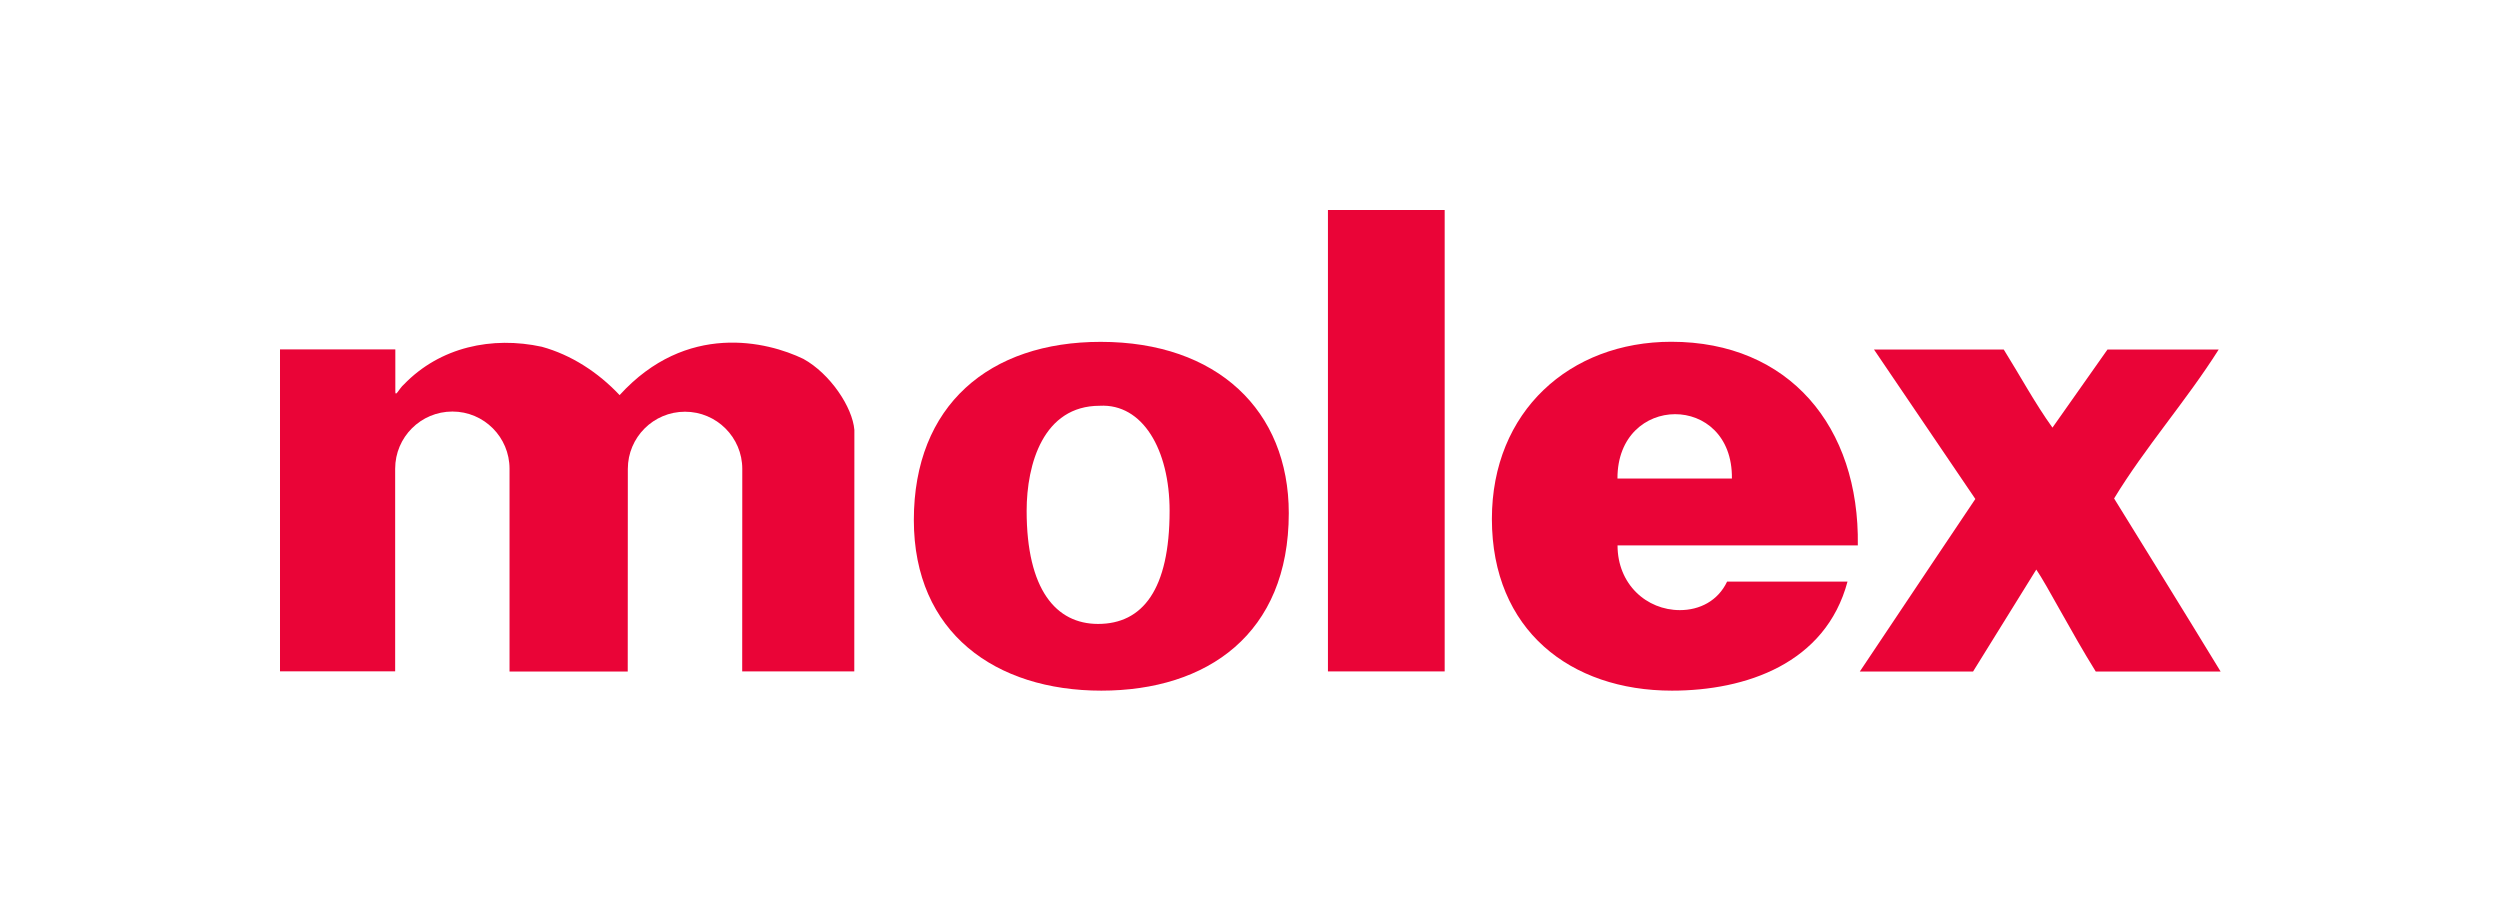
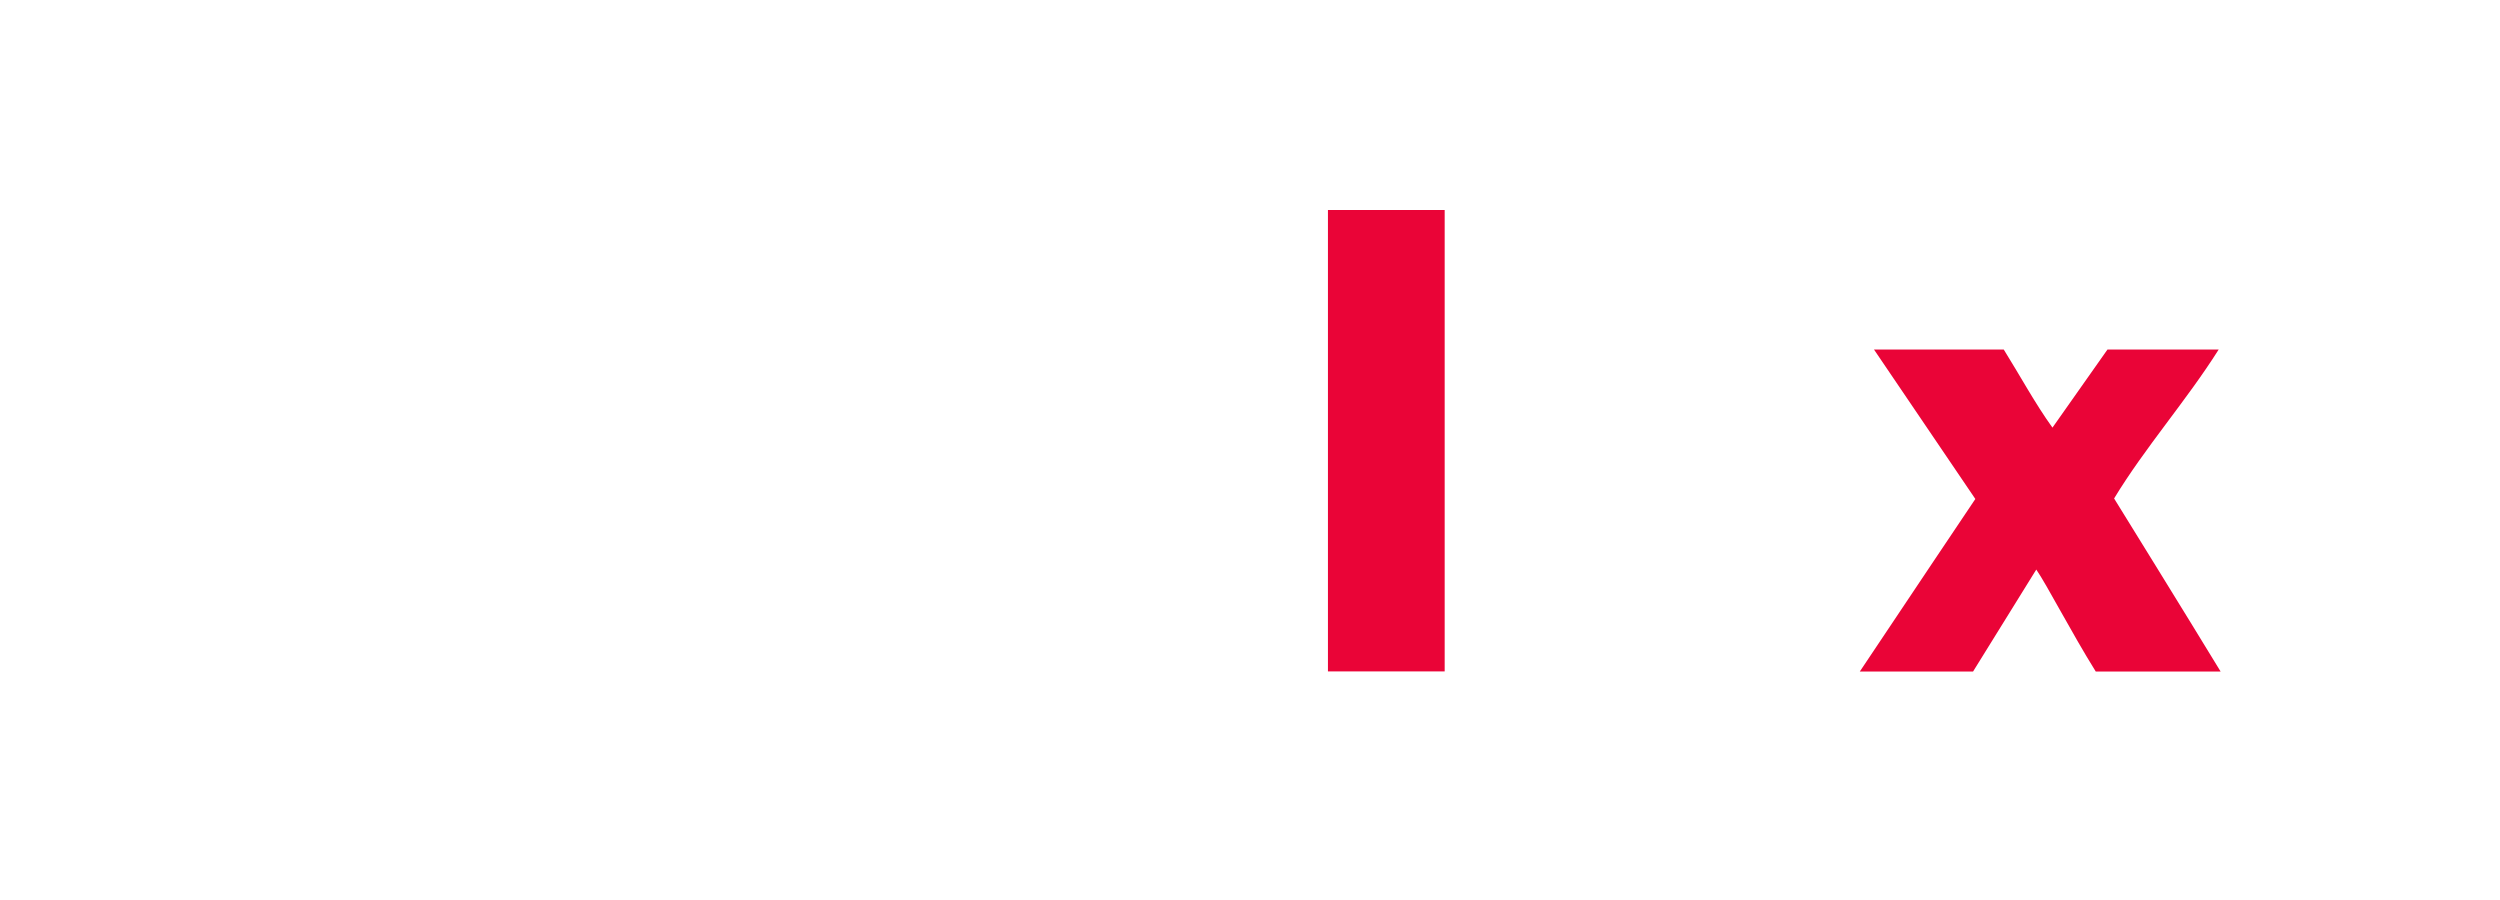
<svg xmlns="http://www.w3.org/2000/svg" width="250" height="90" viewBox="0 0 250 90" fill="none">
  <path d="M144.467 21H132.794V67.141H144.467V21Z" fill="#EA0437" />
-   <path d="M109.974 40.577C114.258 40.341 116.96 44.949 116.96 51.087C116.96 58.966 114.258 62.393 109.807 62.393C105.602 62.393 102.664 58.966 102.664 51.087C102.664 46.392 104.334 40.577 109.974 40.577ZM91.384 52.005C91.384 63.285 99.56 69.065 110.131 69.065C120.702 69.065 128.878 63.407 128.878 51.315C128.878 41.041 121.708 34.186 110.079 34.186C98.93 34.177 91.384 40.534 91.384 52.005Z" fill="#EA0437" />
-   <path d="M167.989 61.012C164.657 61.012 161.754 58.432 161.754 54.541H185.782C185.966 42.65 178.883 34.177 167.132 34.177C156.98 34.177 149.189 41.137 149.189 51.892C149.189 63.005 157.041 69.065 167.193 69.065C174.581 69.065 182.565 66.354 184.751 58.161H172.71C171.801 60.076 169.982 61.012 167.989 61.012ZM173.191 47.852H161.746C161.719 39.318 173.296 39.231 173.191 47.852Z" fill="#EA0437" />
-   <path d="M62.774 67.15L62.783 46.89C62.783 43.734 65.345 41.172 68.501 41.172C71.658 41.172 74.228 43.734 74.228 46.89L74.22 67.141H85.429L85.438 42.999C85.254 40.717 83.016 37.368 80.34 35.891C76.721 34.142 68.65 32.166 61.961 39.511C59.81 37.228 57.134 35.489 54.179 34.675C49.212 33.6 44.01 34.693 40.39 38.444C39.892 38.864 39.498 39.869 39.533 39.03V34.938H28V67.132H39.516V46.873C39.516 43.716 42.078 41.154 45.243 41.154C48.399 41.154 50.953 43.716 50.953 46.873V67.15H62.774Z" fill="#EA0437" />
-   <path d="M210.746 34.955L205.246 42.763C203.523 40.376 201.95 37.473 200.376 34.955H187.4L197.534 49.898C197.534 49.898 189.988 61.134 185.983 67.15H197.307L203.628 56.955C204.678 58.467 207.126 63.224 209.574 67.15H222.06C218.921 61.982 211.41 49.846 211.41 49.846C214.497 44.757 218.65 40.053 221.868 34.955H210.746Z" fill="#EA0437" />
+   <path d="M210.746 34.955L205.246 42.763C203.523 40.376 201.95 37.473 200.376 34.955H187.4L197.534 49.898C197.534 49.898 189.988 61.134 185.983 67.15H197.307L203.628 56.955C204.678 58.467 207.126 63.224 209.574 67.15H222.06C218.921 61.982 211.41 49.846 211.41 49.846C214.497 44.757 218.65 40.053 221.868 34.955H210.746" fill="#EA0437" />
</svg>